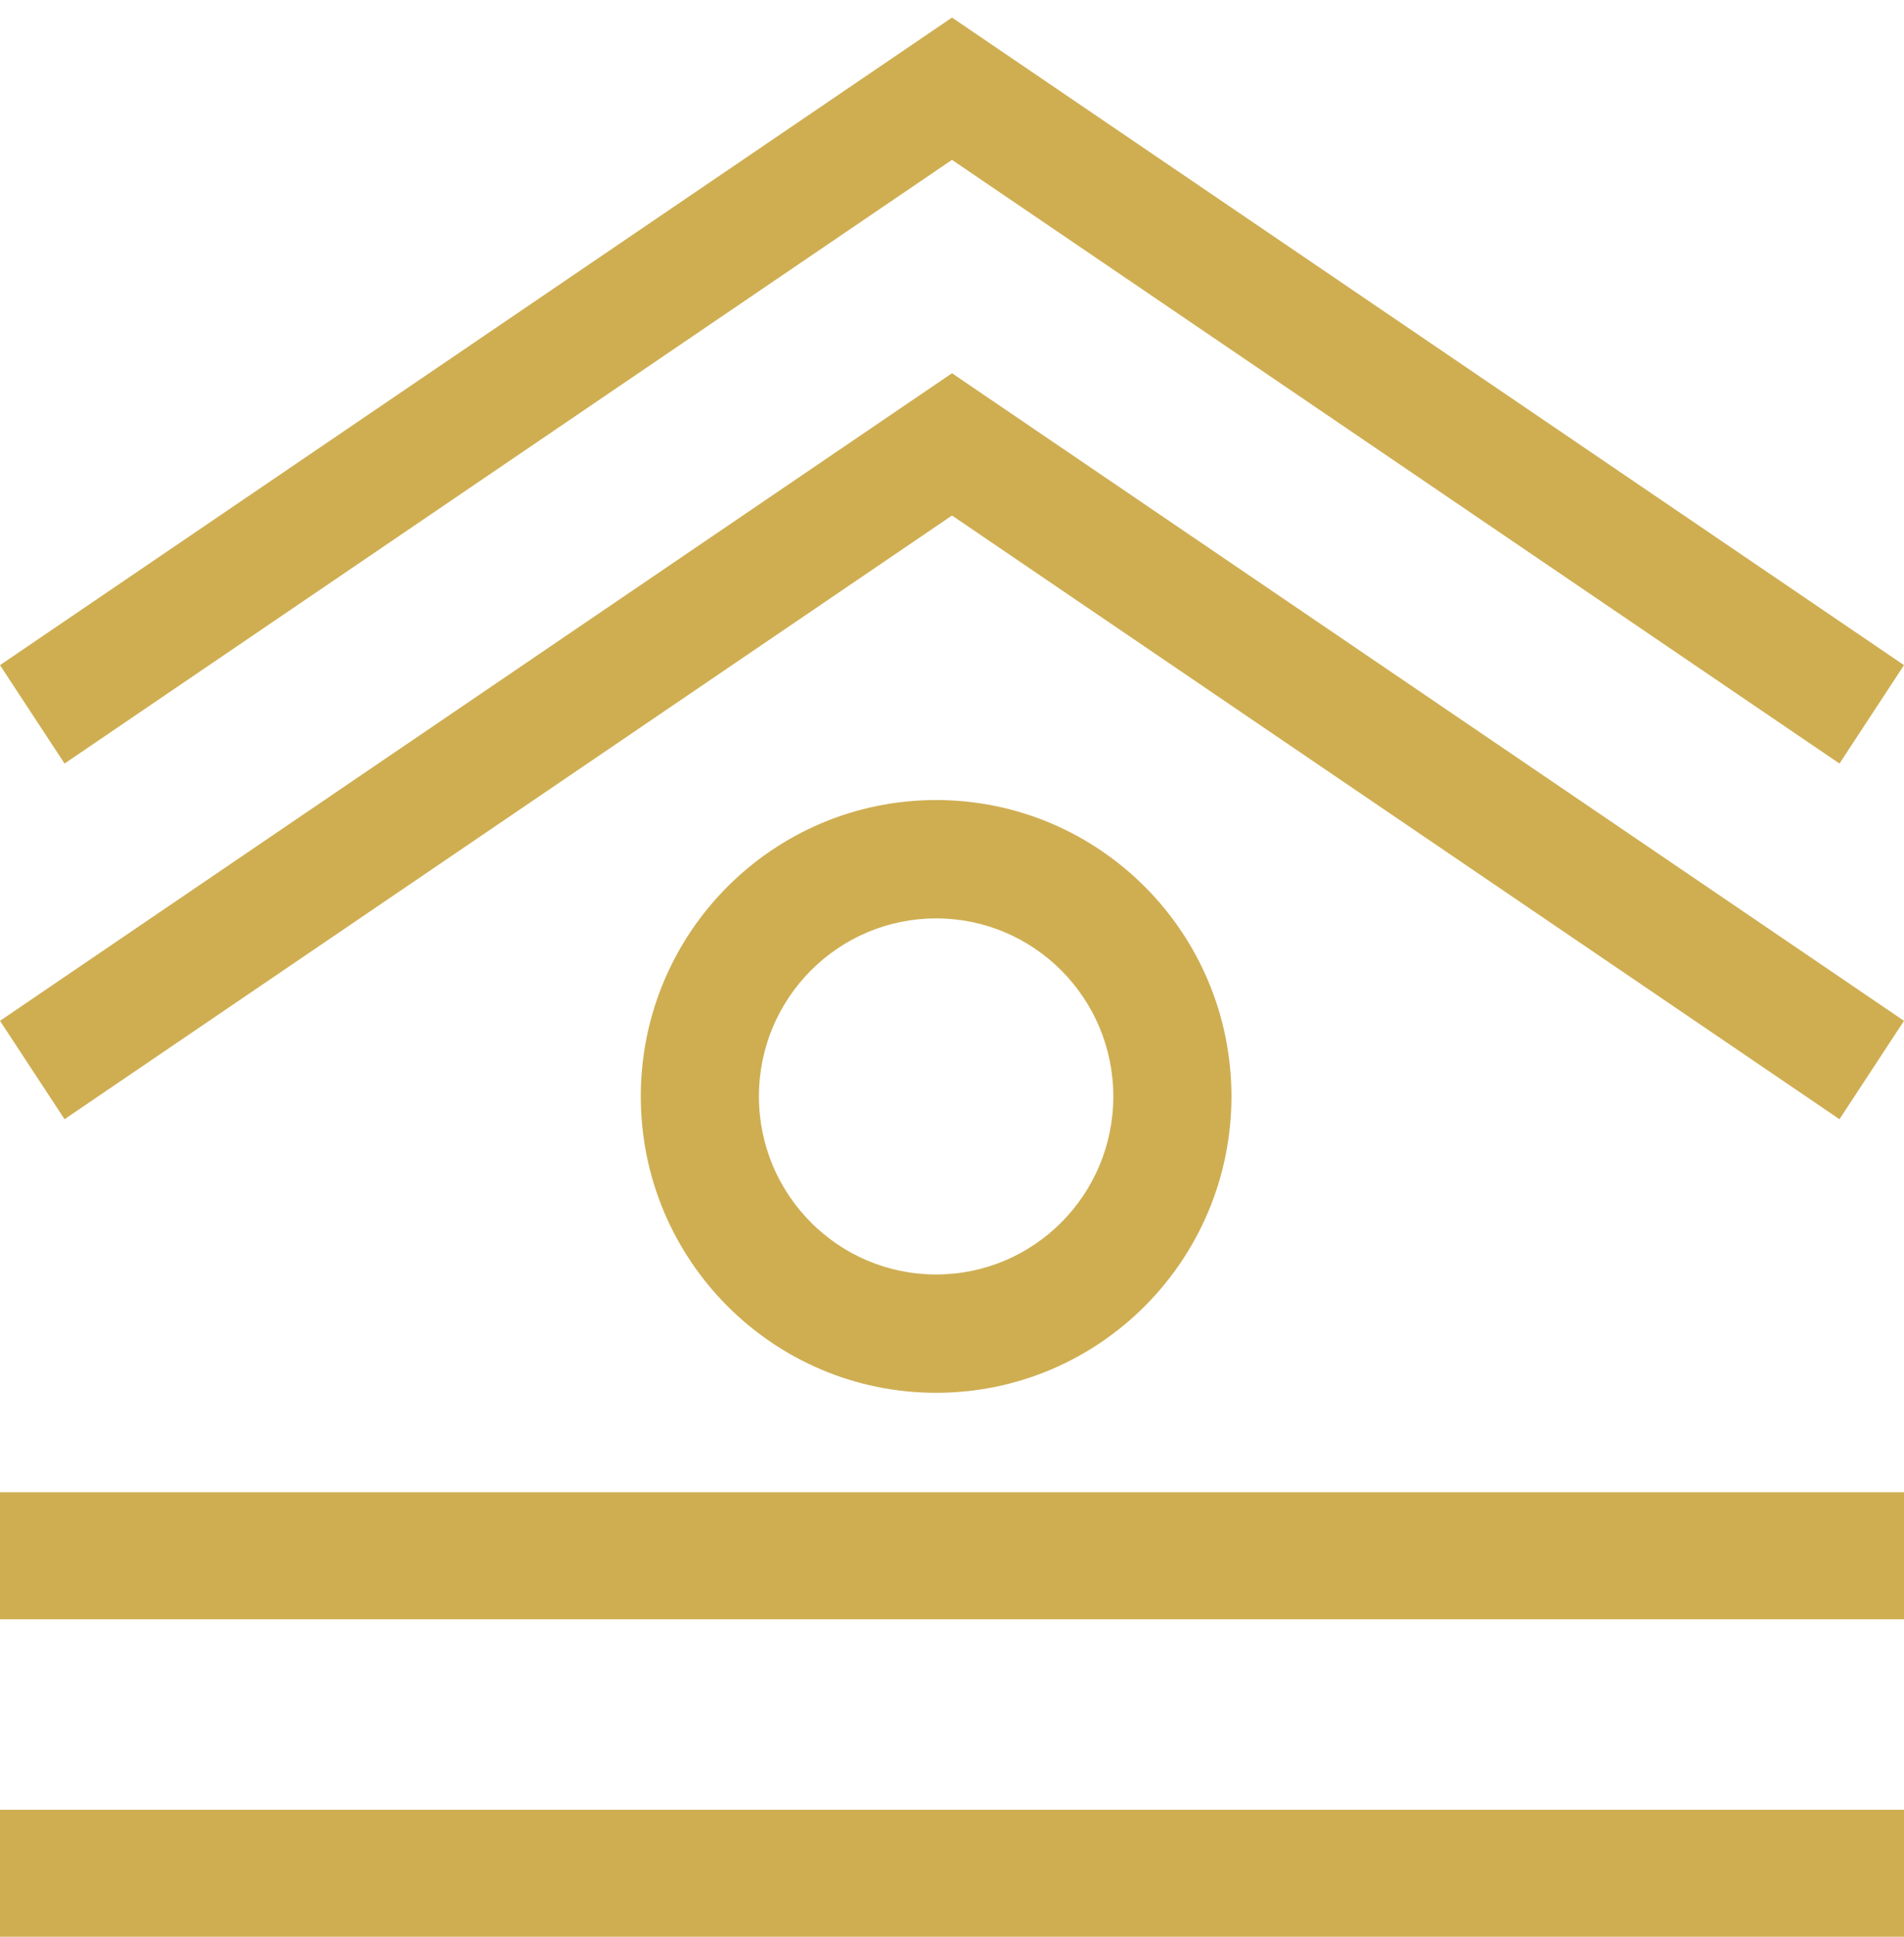
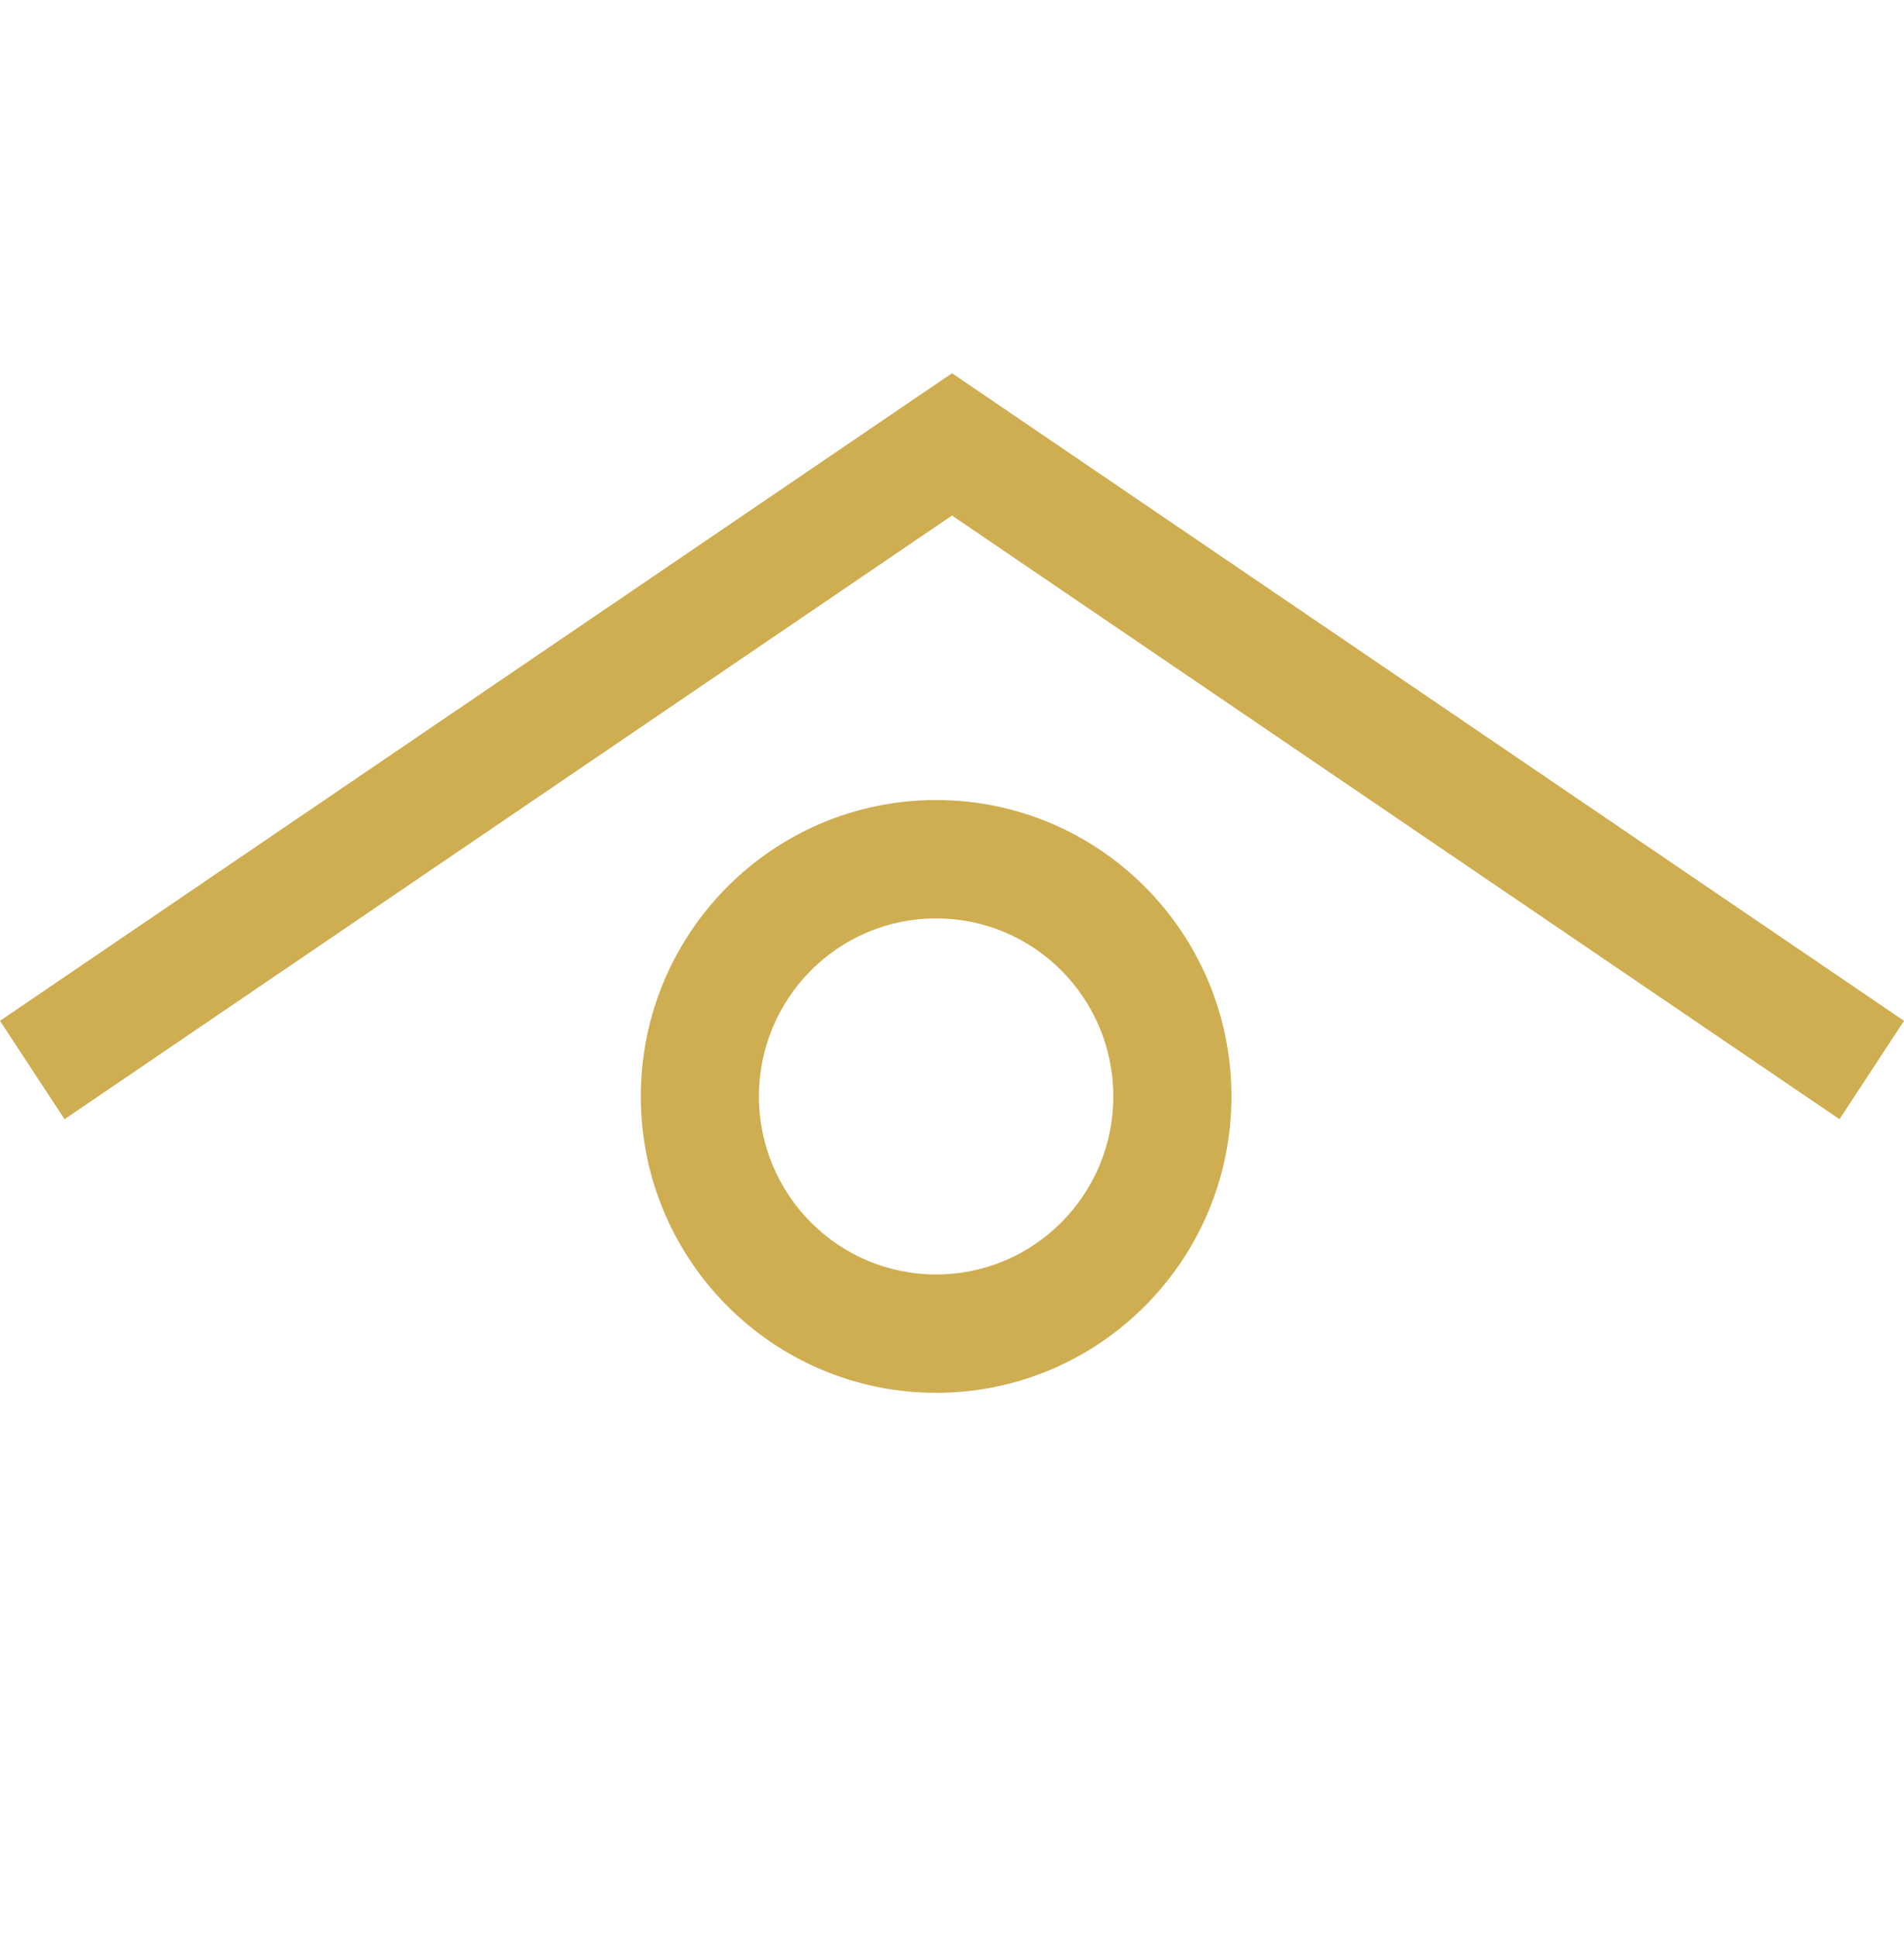
<svg xmlns="http://www.w3.org/2000/svg" width="60" height="61" viewBox="0 0 60 61" fill="none">
  <path d="M0 32.152L30 11.755L60 32.152L57.967 35.251L30 16.237L2.034 35.251L0 32.152Z" fill="#CFAE52" />
-   <path d="M0 20.949L30 0.553L60 20.949L57.967 24.049L30 5.035L2.034 24.049L0 20.949Z" fill="#CFAE52" />
  <path d="M29.5 25.198C34.639 25.198 38.806 29.378 38.806 34.533C38.806 39.689 34.639 43.868 29.5 43.868C24.36 43.868 20.193 39.689 20.193 34.533C20.193 29.378 24.36 25.198 29.5 25.198ZM29.5 28.926C26.417 28.926 23.916 31.435 23.916 34.533C23.916 37.632 26.417 40.141 29.5 40.141C32.582 40.141 35.083 37.632 35.083 34.533C35.083 31.435 32.582 28.926 29.5 28.926Z" fill="#CFAE52" />
-   <path d="M60 47V51H0V47H60Z" fill="#CFAE52" />
-   <path d="M60 57V61H0V57H60Z" fill="#CFAE52" />
</svg>